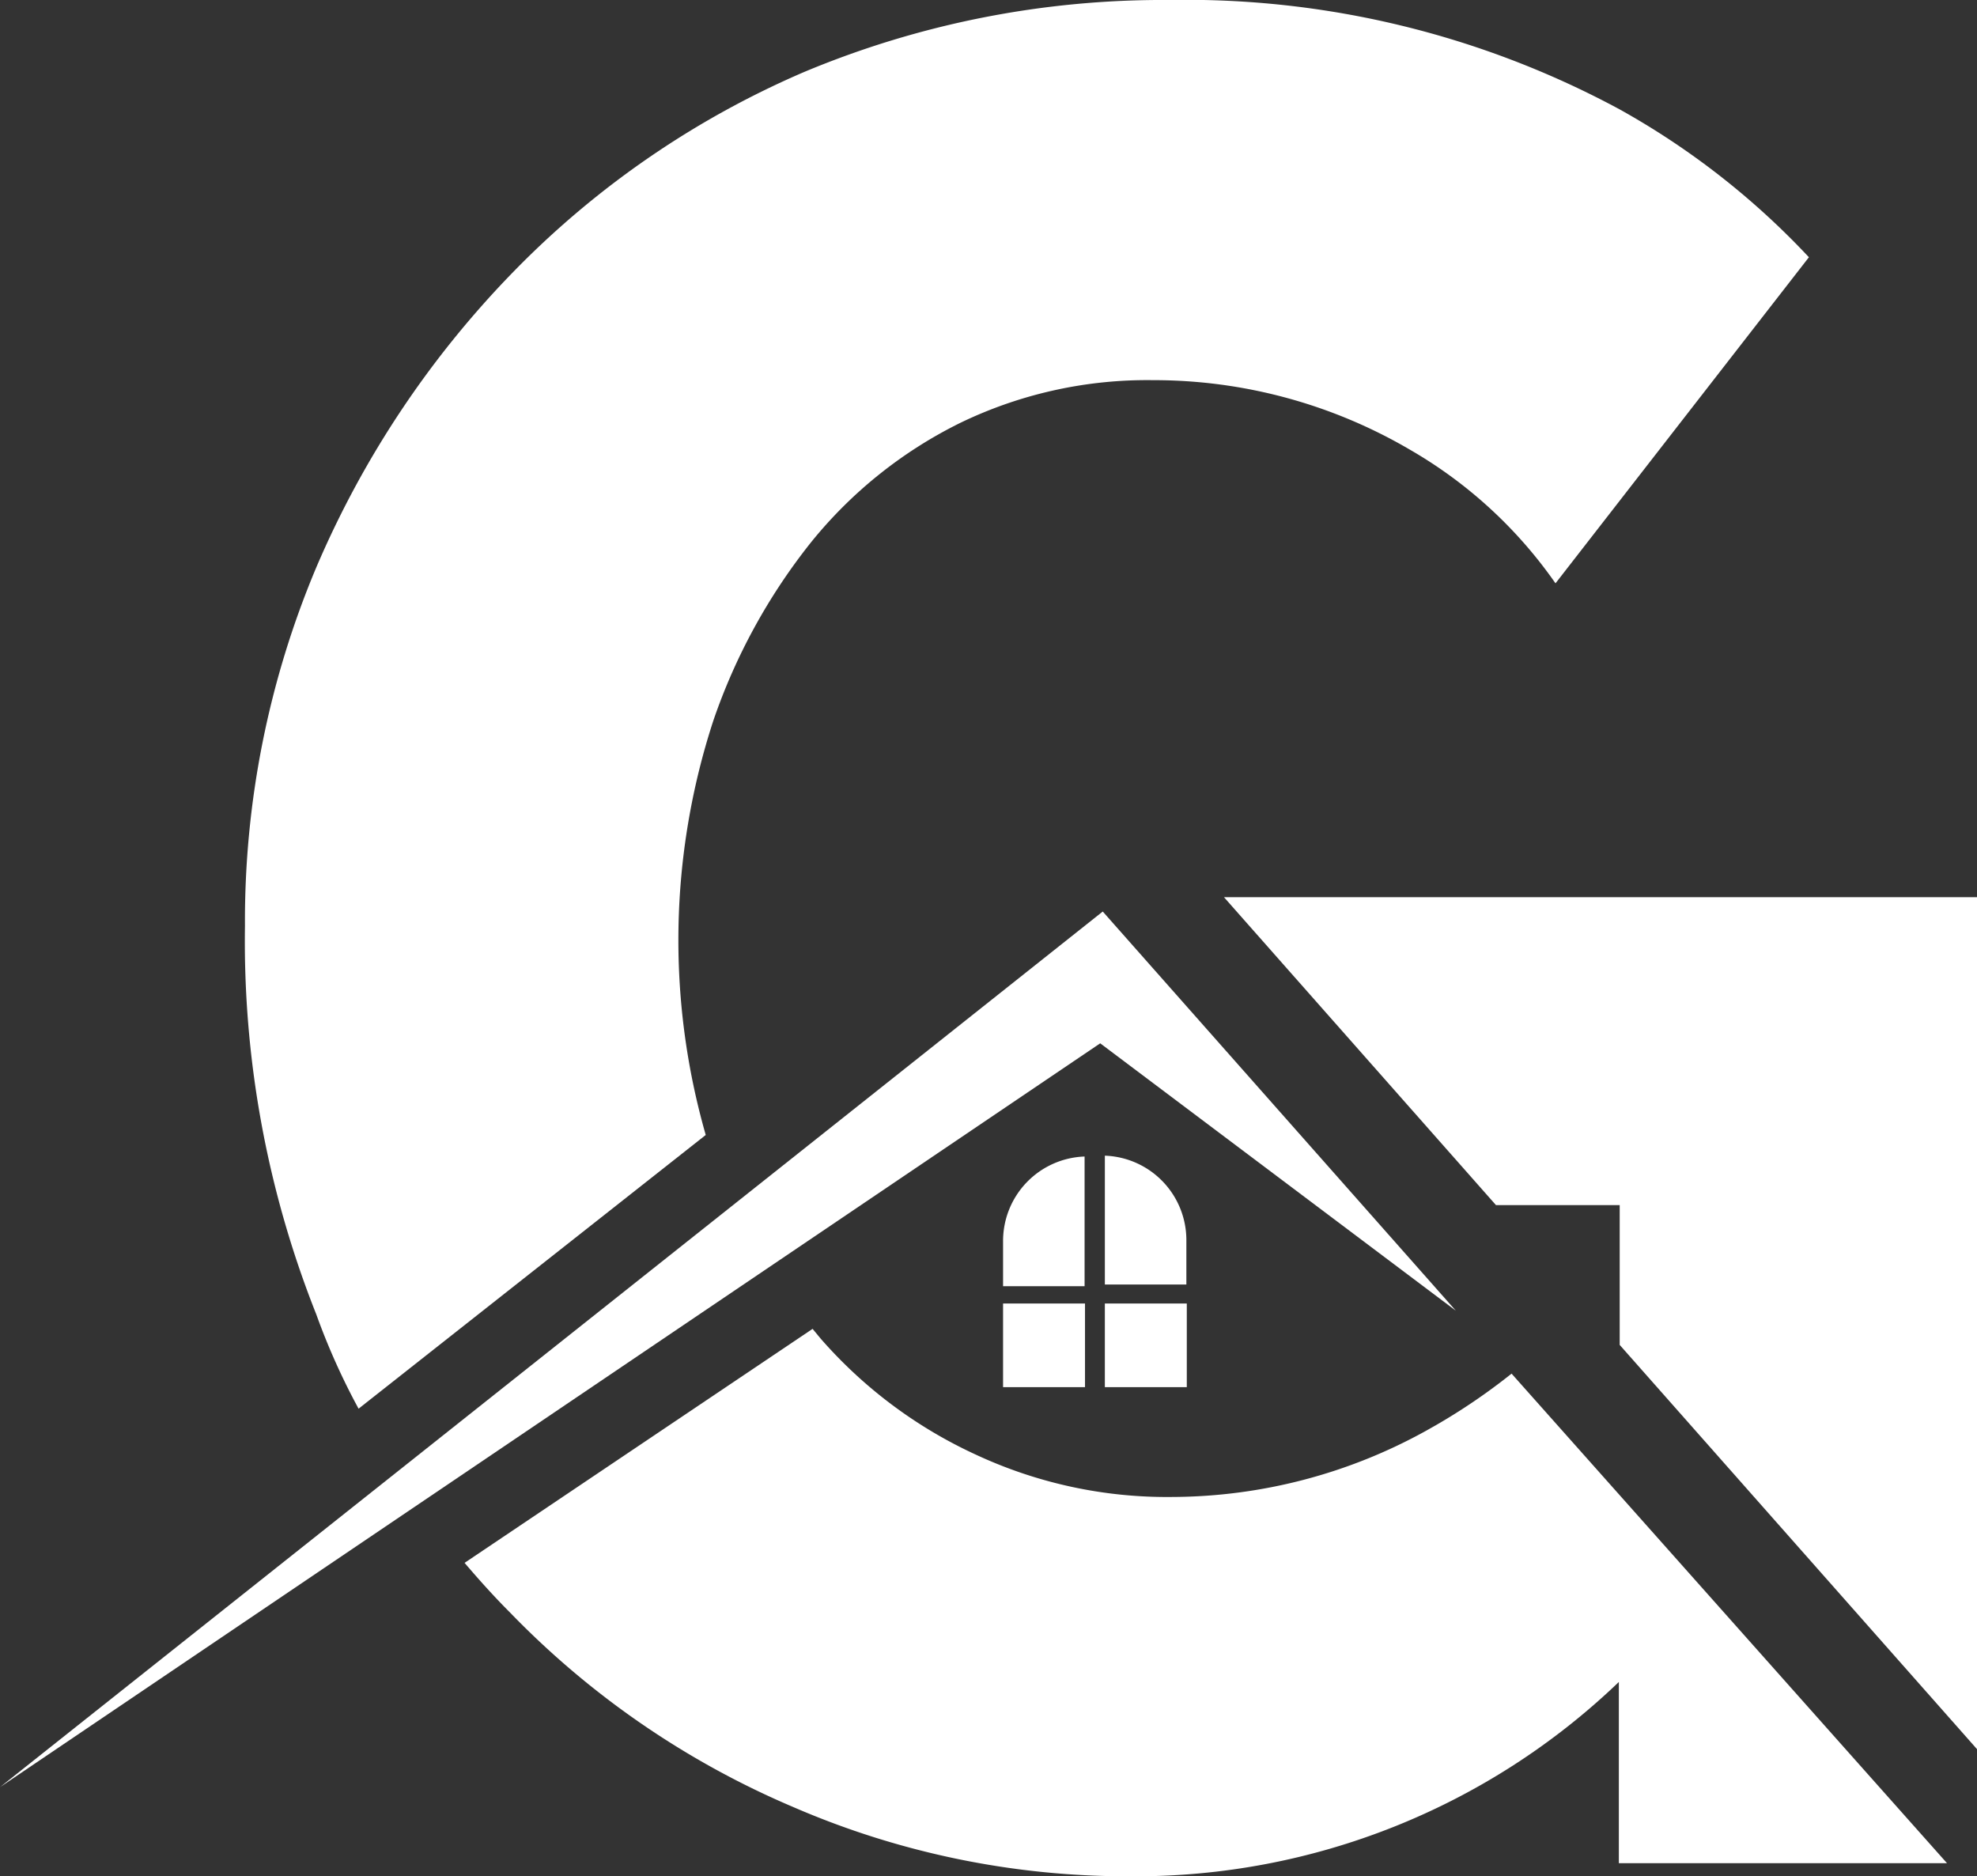
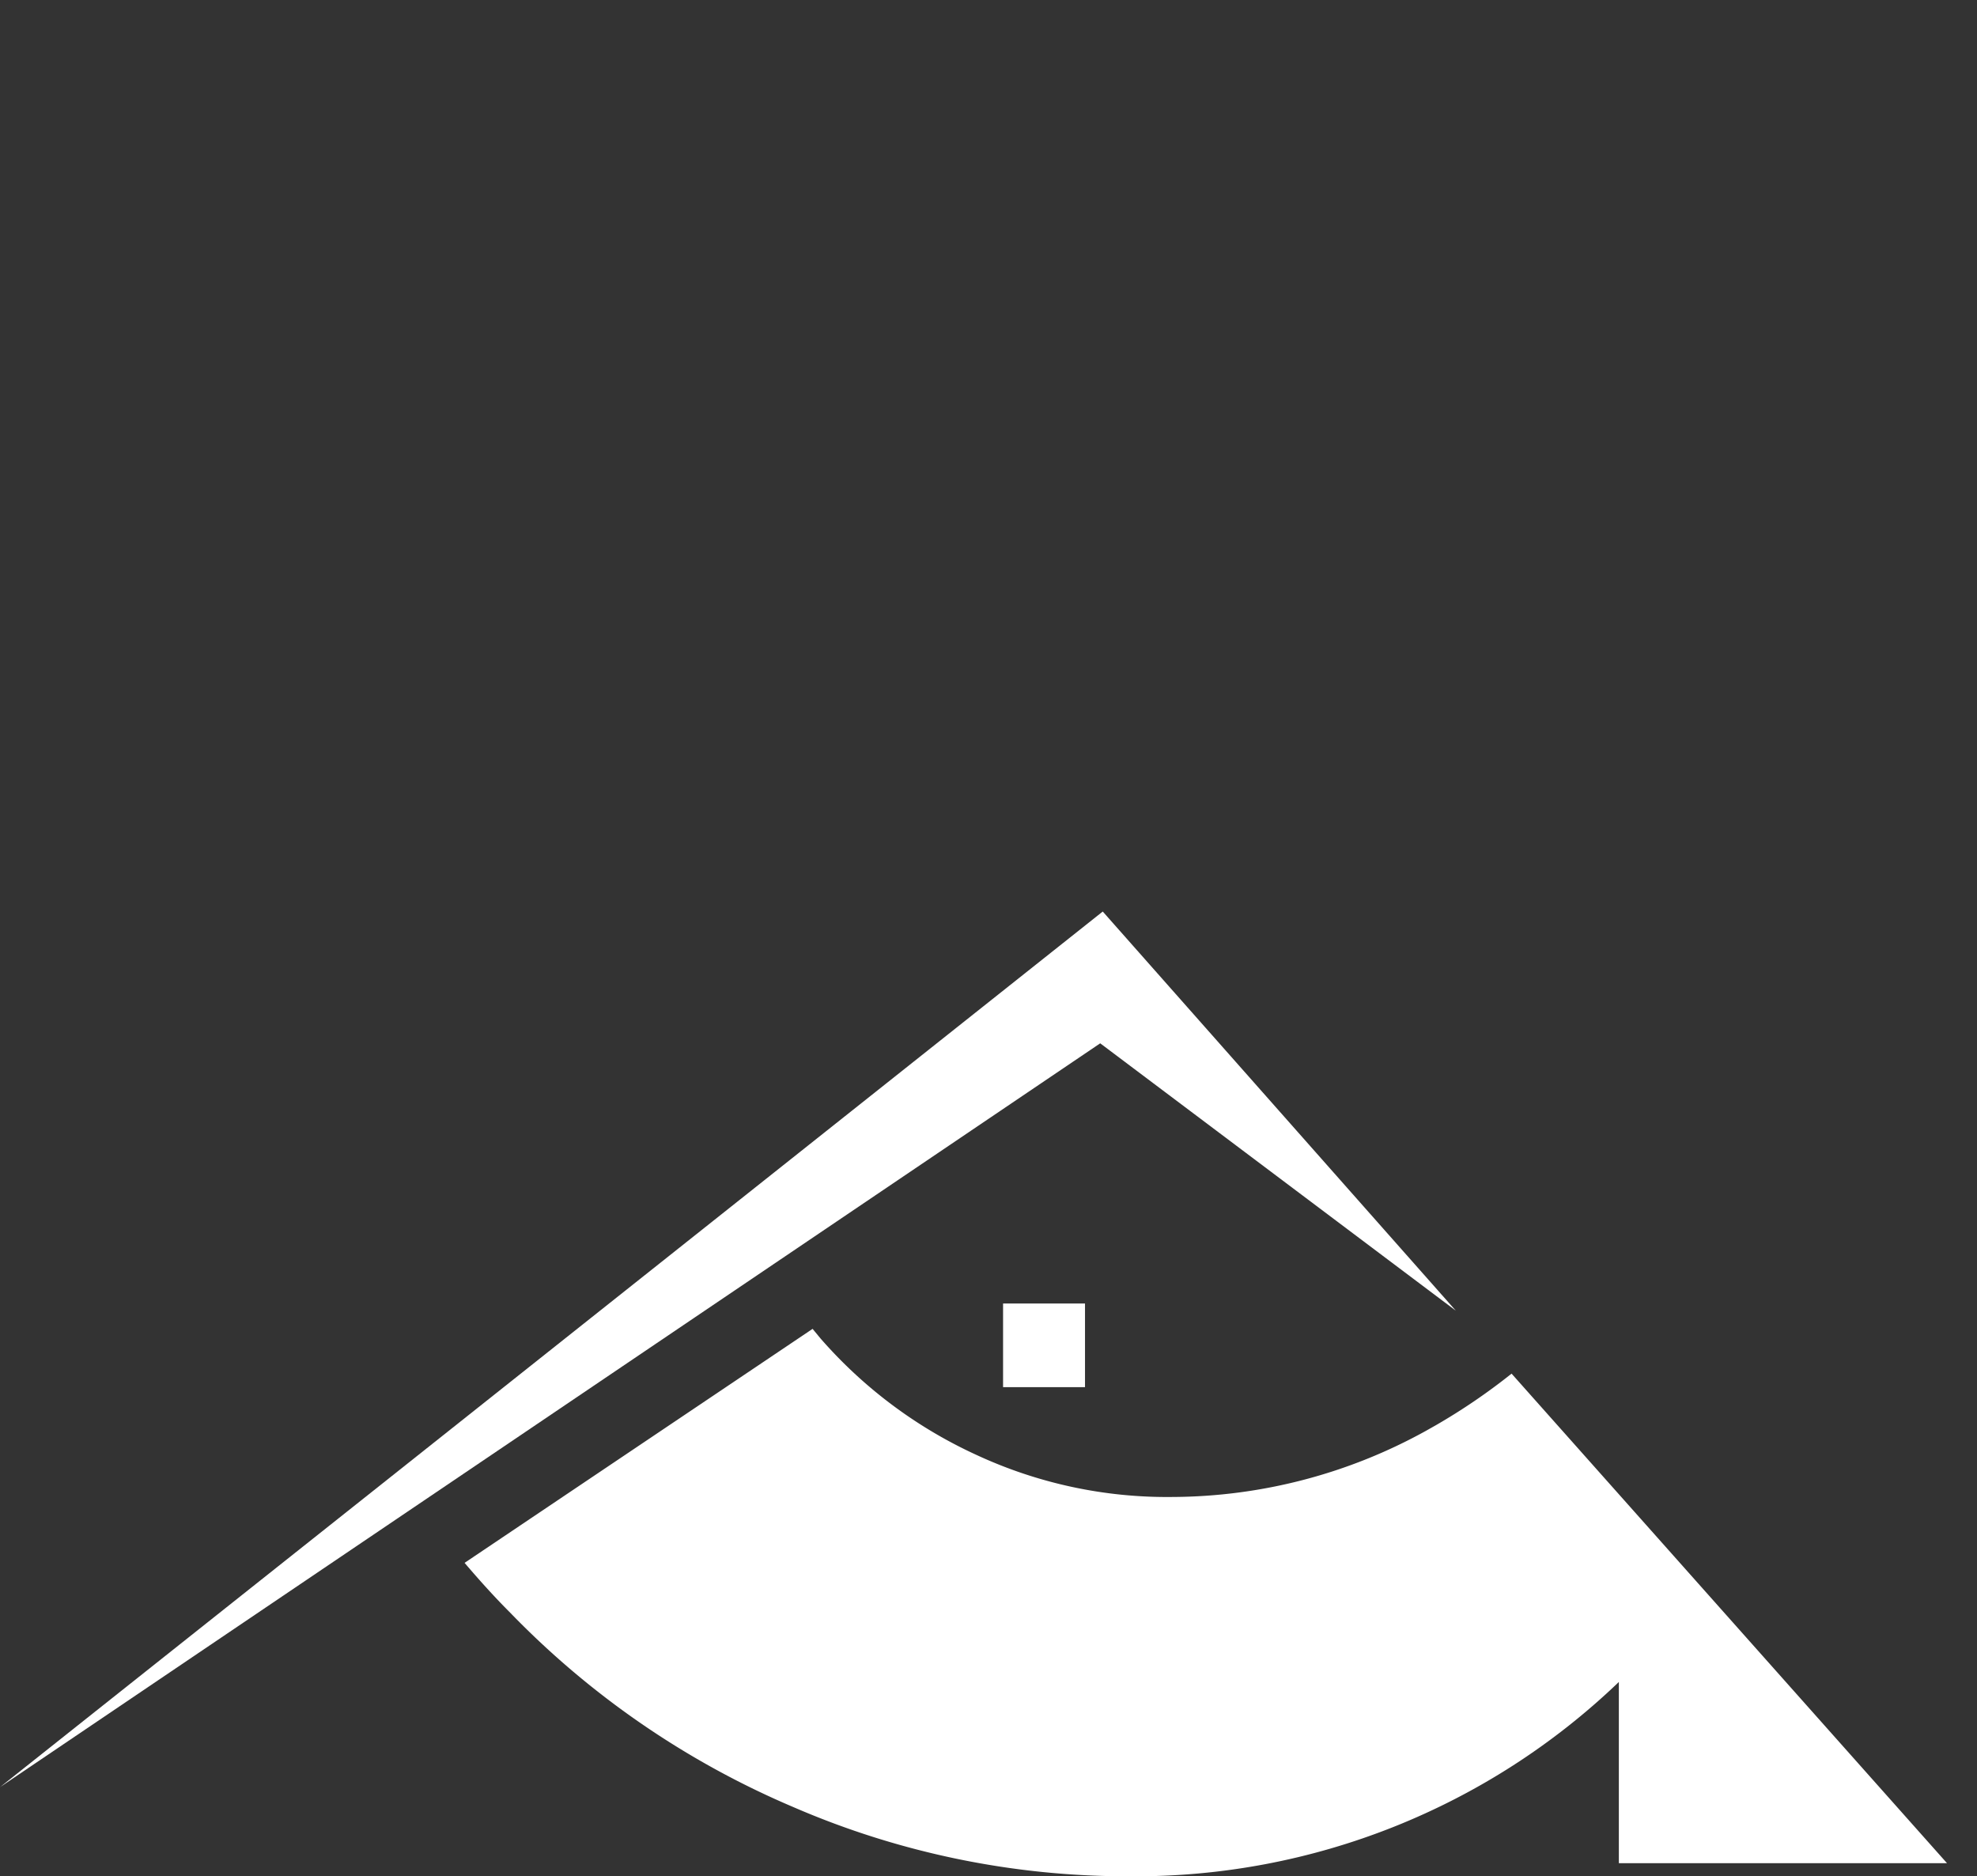
<svg xmlns="http://www.w3.org/2000/svg" viewBox="0 0 46.81 44.42">
  <rect x="0" y="0" width="46.81" height="44.42" fill="#333333" stroke="none" />
  <defs>
    <style>.cls-1{fill:#fff;}</style>
  </defs>
  <g id="Layer_2" data-name="Layer 2">
    <g id="Layer_1-2" data-name="Layer 1">
      <g id="Layer_2-2" data-name="Layer 2">
        <g id="Layer_1-2-2" data-name="Layer 1-2">
-           <polygon class="cls-1" points="46.81 21.24 46.81 41.41 38.35 31.84 38.35 28.53 35.42 28.53 28.98 21.24 46.81 21.24" />
          <polygon class="cls-1" points="34.47 31.03 26.11 21.58 0 42.31 26.05 24.7 34.47 31.03" />
-           <path class="cls-1" d="M42.83,6.09l-6,7.72a10.73,10.73,0,0,0-3.44-3.16A12,12,0,0,0,27.3,9a10.17,10.17,0,0,0-4.54,1,10.52,10.52,0,0,0-3.55,2.83,14.09,14.09,0,0,0-2.32,4.23,16.74,16.74,0,0,0-.18,9.81L8.49,33.35a16,16,0,0,1-1-2.23,23.91,23.91,0,0,1-1.69-9.2,21.55,21.55,0,0,1,1.69-8.49,22.89,22.89,0,0,1,4.67-7A21.4,21.4,0,0,1,19.05,1.7,22,22,0,0,1,27.67,0,21.63,21.63,0,0,1,38.35,2.59a18.36,18.36,0,0,1,4.48,3.5" />
          <path class="cls-1" d="M34,33.74l-.23.13a12.49,12.49,0,0,1-6,1.57,10.71,10.71,0,0,1-4.66-1,10.94,10.94,0,0,1-3.68-2.75l-.19-.23L11,37c.35.41.7.8,1.08,1.18a20.45,20.45,0,0,0,6.7,4.6,19.89,19.89,0,0,0,8,1.64,16.52,16.52,0,0,0,11.55-4.6v4.29H46.1L35.79,32.52A14.48,14.48,0,0,1,34,33.74" />
-           <path class="cls-1" d="M25.68,27.38h0a2,2,0,0,0-1.93,2v1.07h1.93Z" />
-           <path class="cls-1" d="M28.09,29.36a2,2,0,0,0-1.93-2v3.05h1.93Z" />
          <rect class="cls-1" x="23.75" y="30.86" width="1.94" height="1.98" />
-           <rect class="cls-1" x="26.16" y="30.86" width="1.94" height="1.98" />
        </g>
      </g>
    </g>
  </g>
</svg>